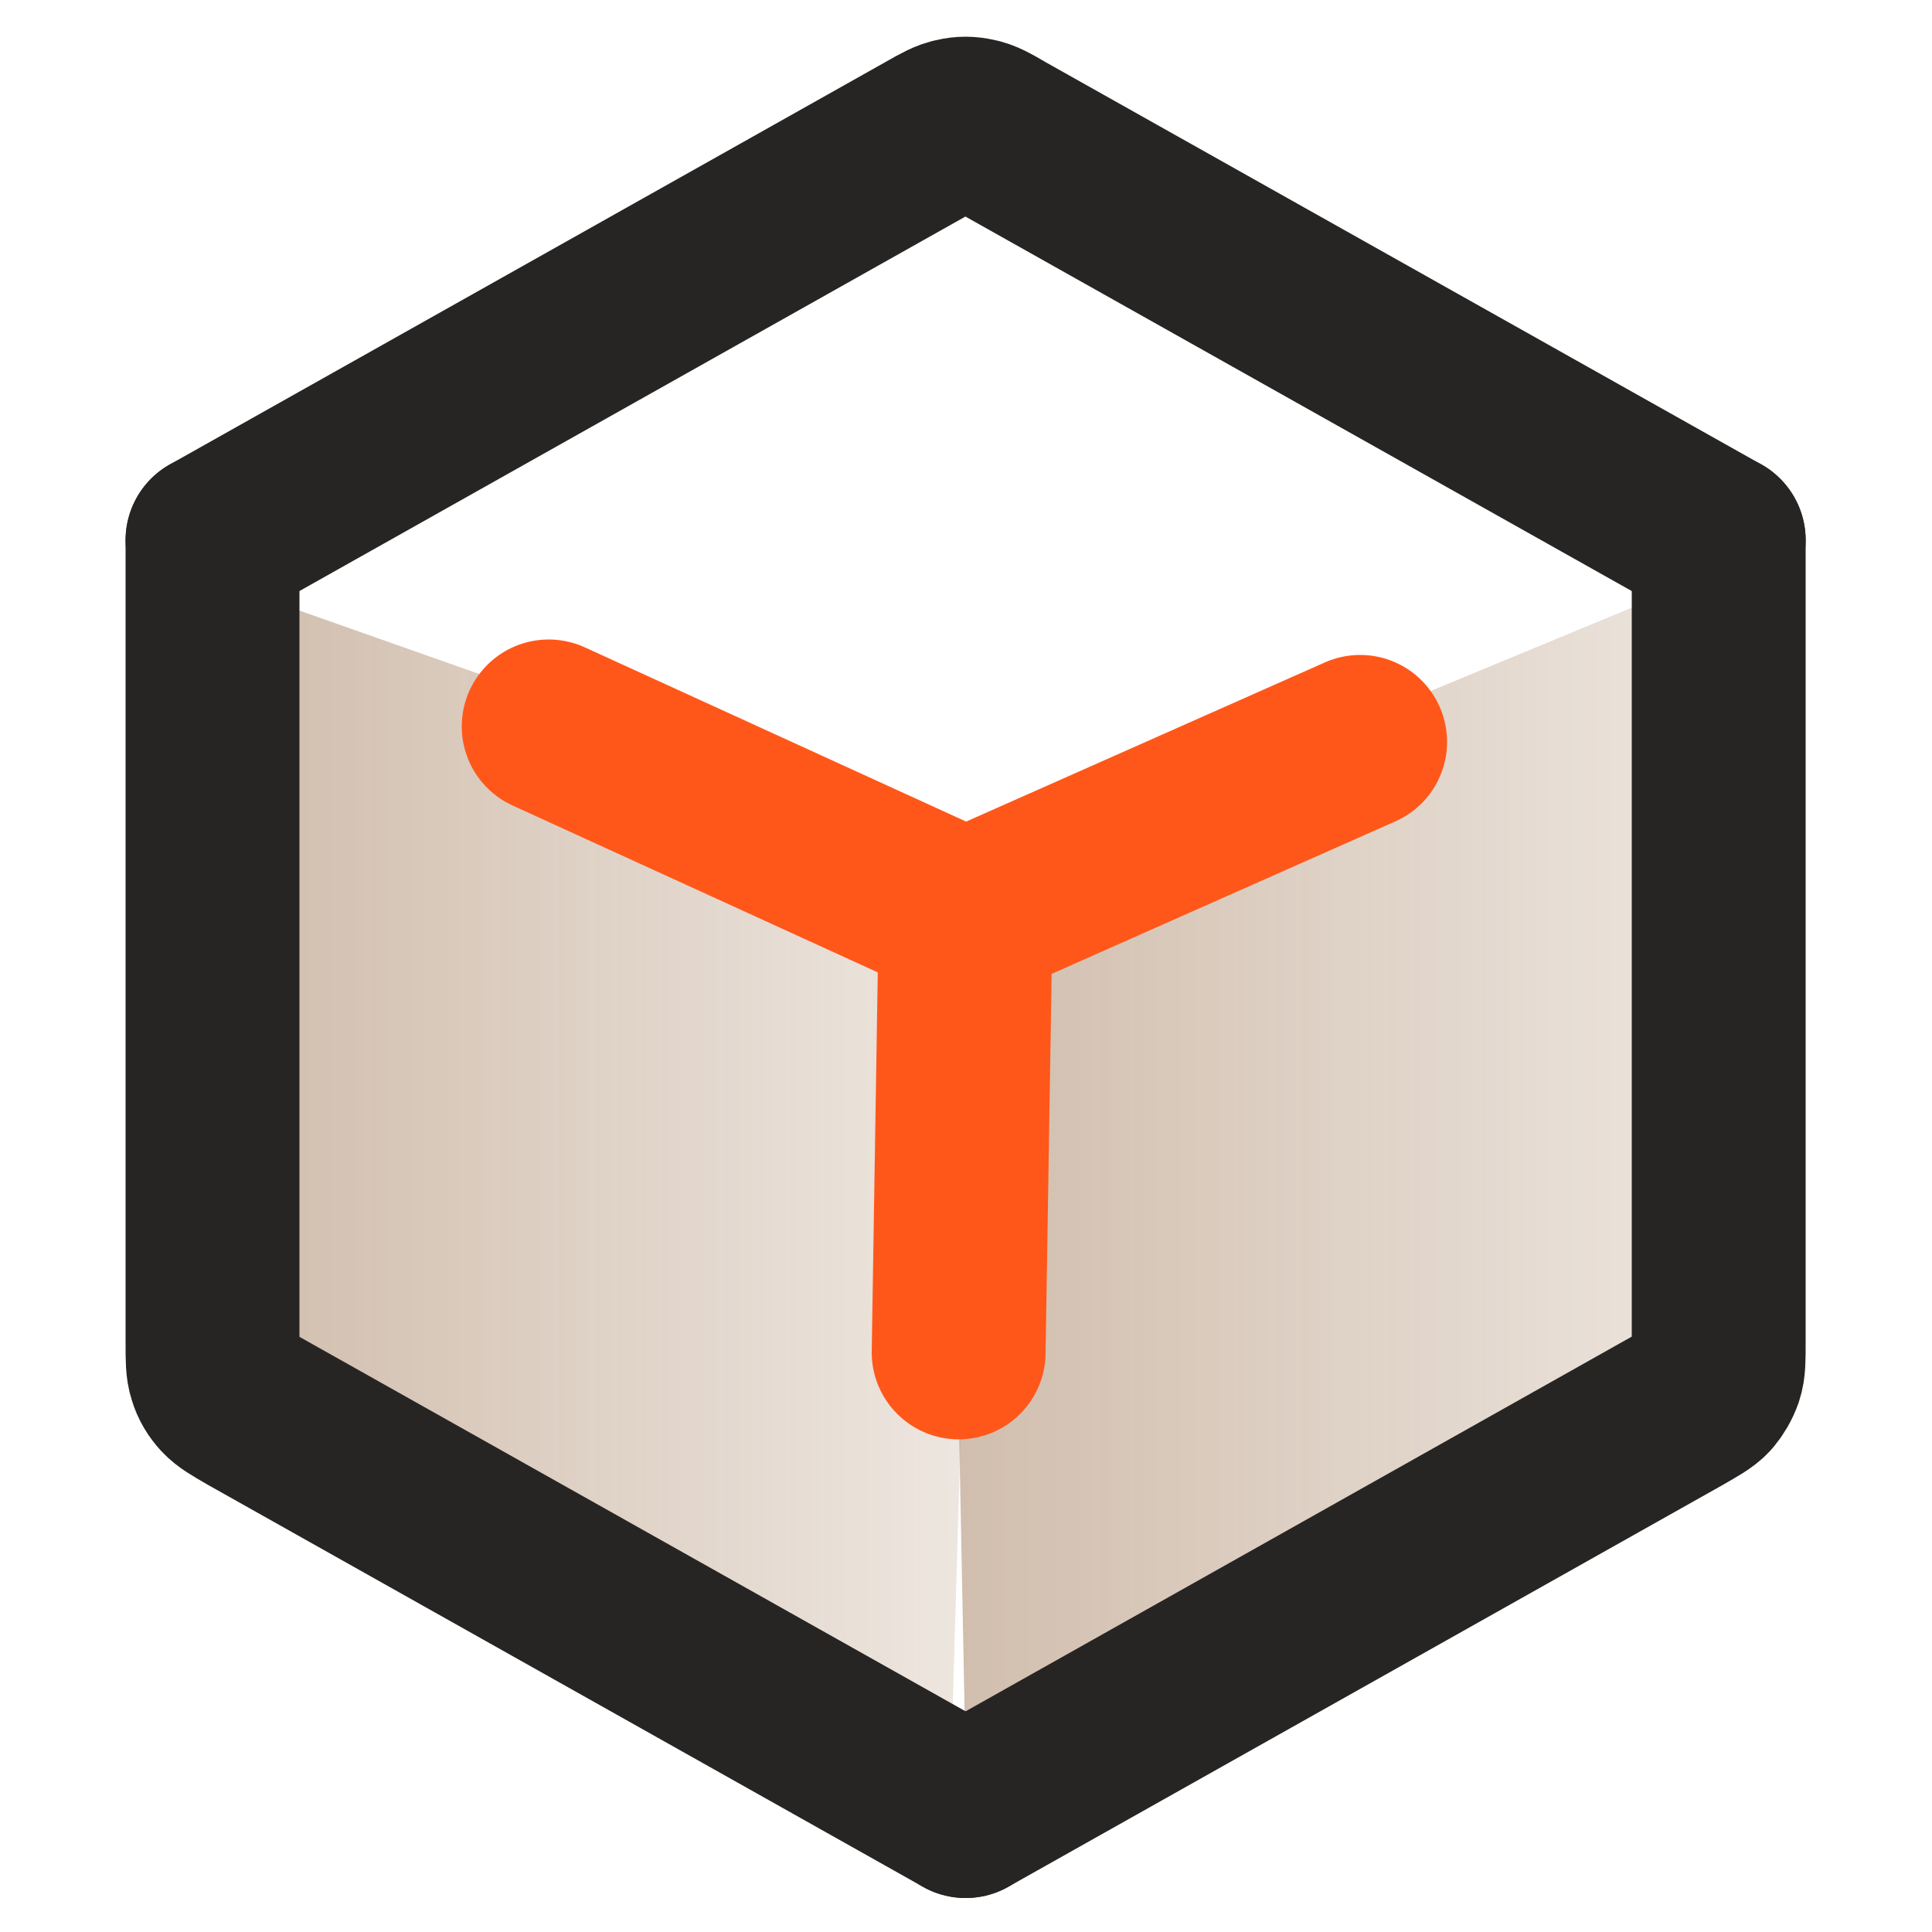
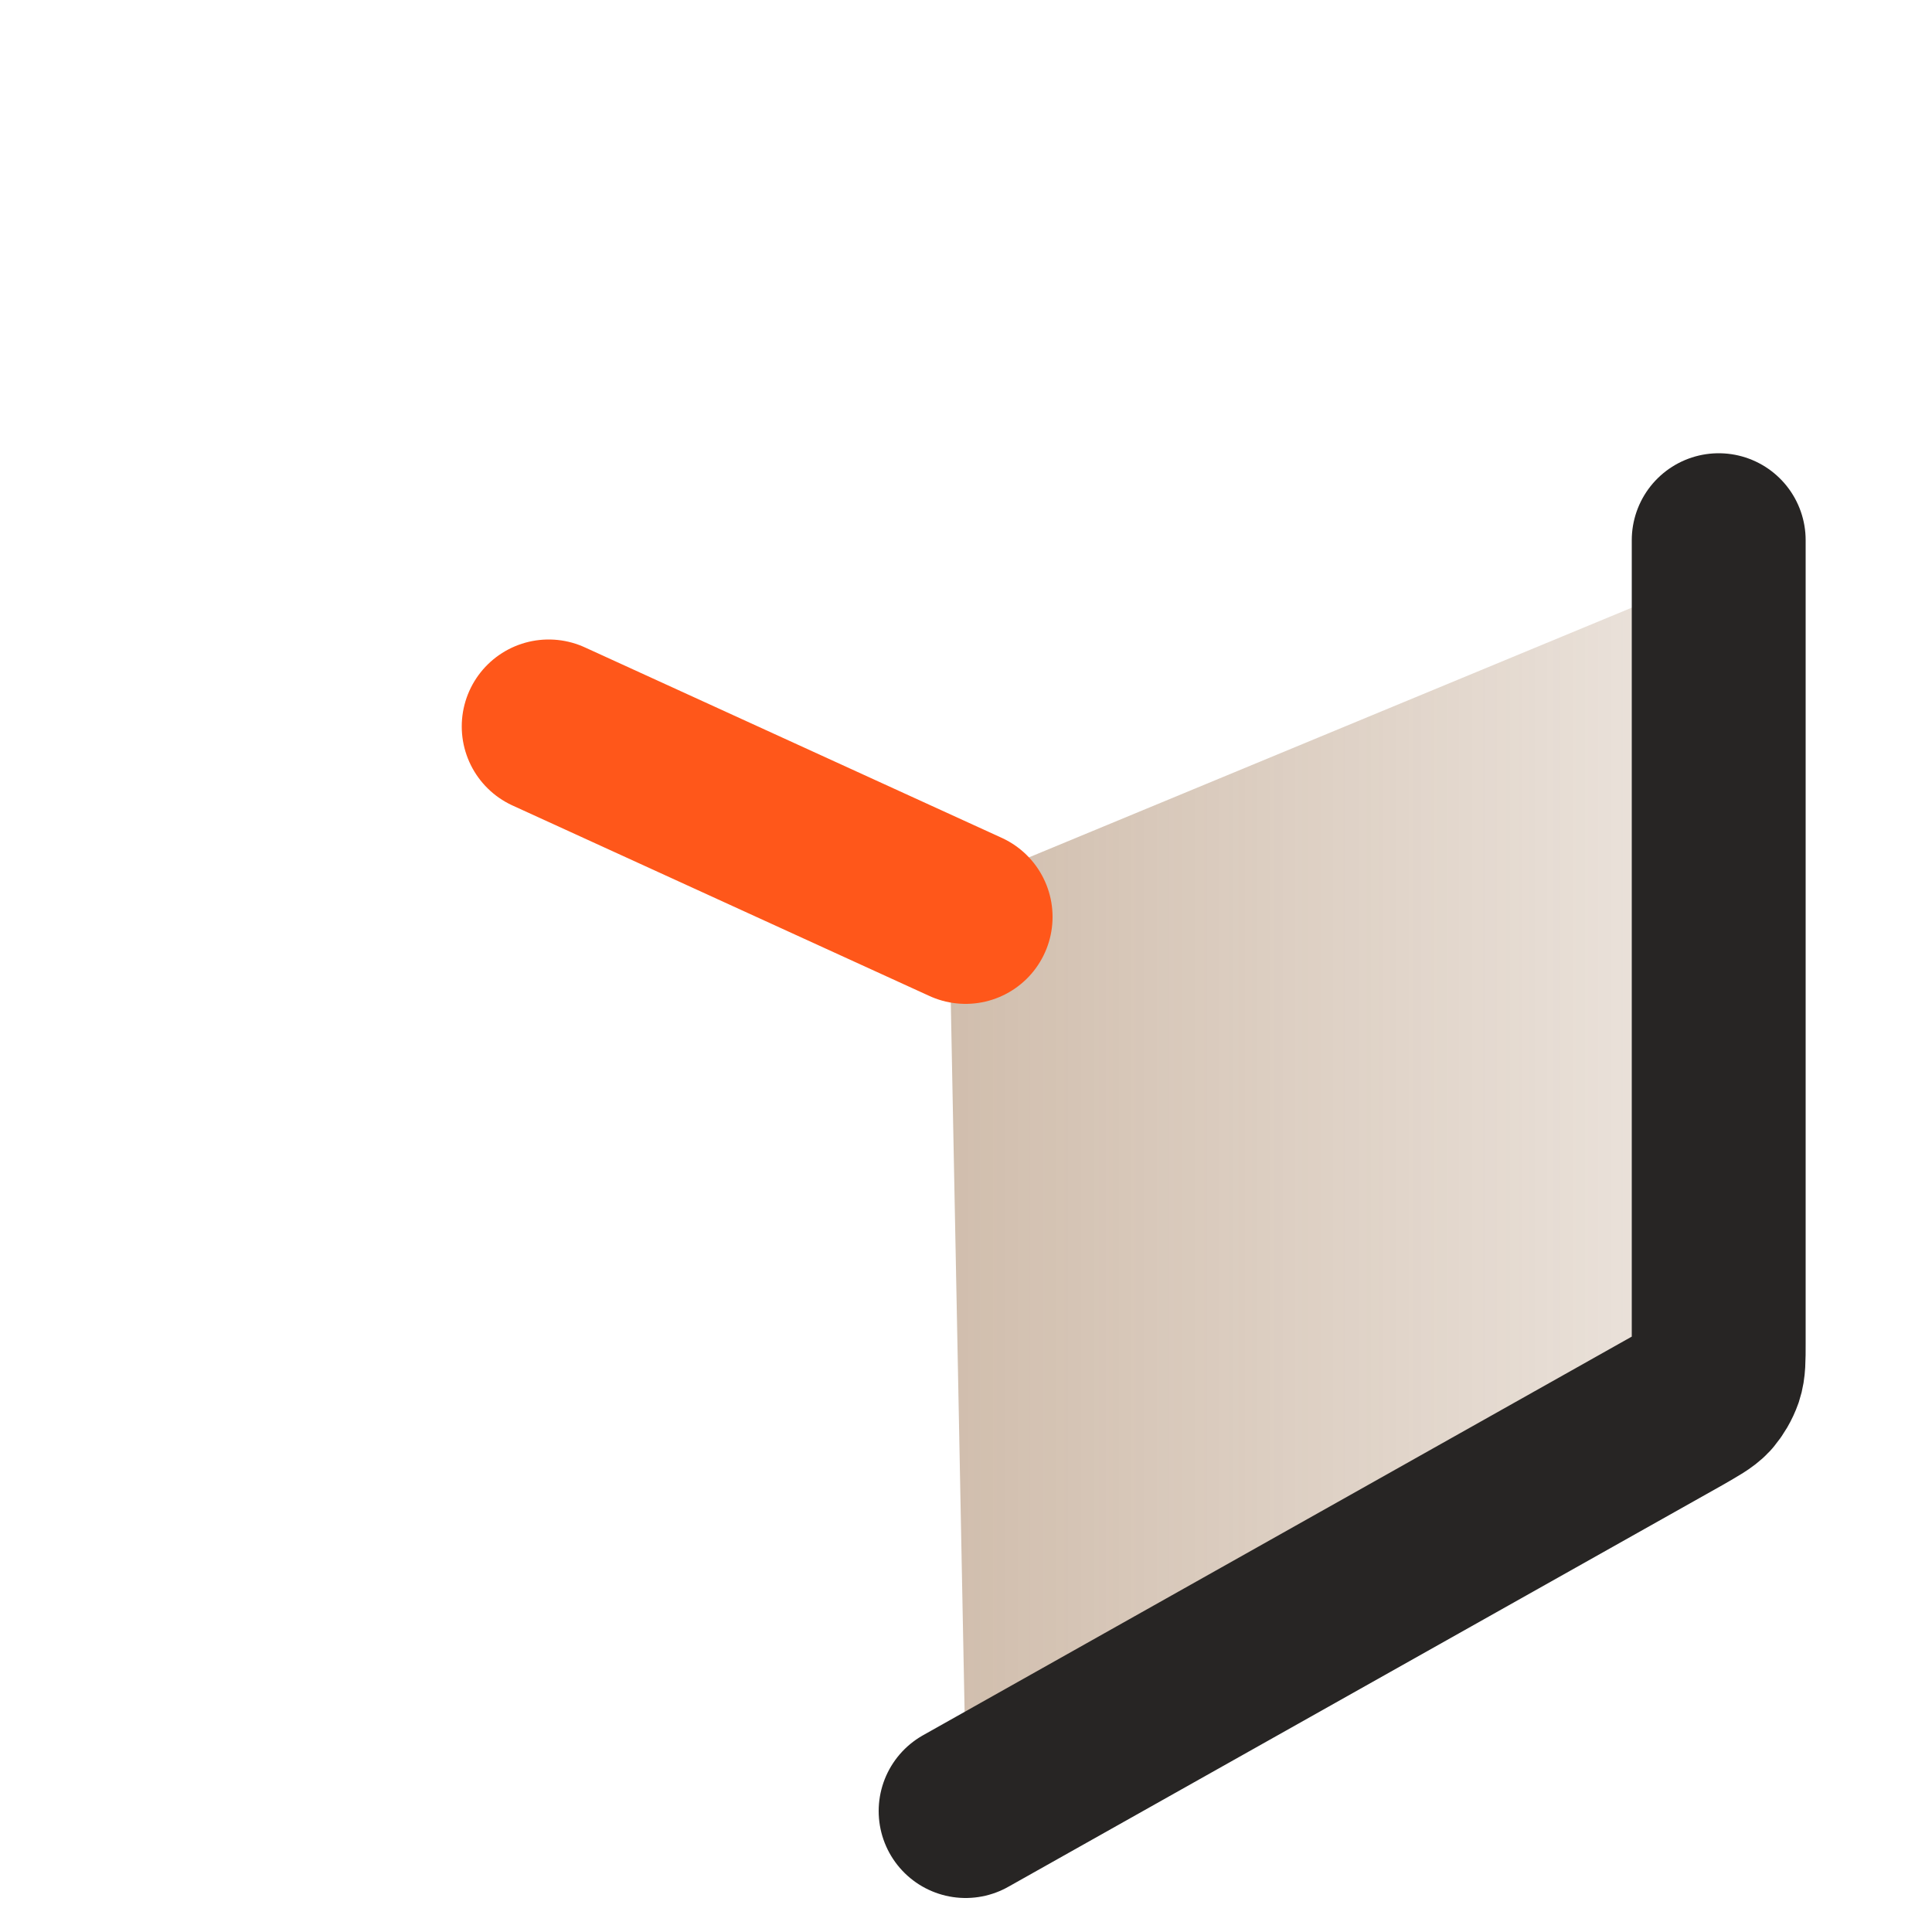
<svg xmlns="http://www.w3.org/2000/svg" version="1.2" viewBox="0 0 500 500" width="500" height="500">
  <defs>
    <linearGradient id="P" gradientUnits="userSpaceOnUse" />
    <linearGradient id="g1" x2="1" href="#P" gradientTransform="matrix(193.53,0,0,293.324,59.47,300.662)">
      <stop stop-color="#8b5c32" stop-opacity=".4" />
      <stop offset="1" stop-color="#8b5c32" stop-opacity=".15" />
    </linearGradient>
    <linearGradient id="g2" x2="1" href="#P" gradientTransform="matrix(208.026,0,0,307.46,245.49,307.895)">
      <stop stop-color="#8b5c32" stop-opacity=".4" />
      <stop offset="1" stop-color="#8b5c32" stop-opacity=".15" />
    </linearGradient>
  </defs>
  <style>.a{fill:url(#g1)}.b{fill:url(#g2)}.c{fill:none;stroke:#272524;stroke-linecap:round;stroke-linejoin:round;stroke-width:45}.d{fill:none;stroke:#ff571a;stroke-linecap:round;stroke-linejoin:round;stroke-width:45}</style>
-   <path class="a" d="m253 219.9l-6.6 227.4-186.9-65.9 6.6-227.4z" />
  <path class="b" d="m429.7 154.2l23.8 204.6-203.5 102.8-4.5-231.1z" />
-   <path class="c" d="m55 139.8l185.3-104.2c3.5-2 5.3-3 7.1-3.3 1.6-0.4 3.3-0.4 5 0 1.8 0.3 3.6 1.3 7 3.3l185.4 104.2" />
-   <path class="c" d="m55 139.8v207.9c0 4.1 0 6.2 0.6 8 0.5 1.7 1.4 3.2 2.6 4.5 1.3 1.4 3.1 2.4 6.7 4.5l185 104" />
  <path class="d" d="m142 188l107.9 49.3" />
  <path class="c" d="m249.9 468.7l184.9-104c3.6-2.1 5.5-3.1 6.8-4.5 1.1-1.3 2-2.8 2.6-4.5 0.6-1.8 0.6-3.9 0.6-8v-207.9" />
-   <path class="d" d="m248.1 350l1.8-112.7" />
-   <path class="d" d="m352 192l-102.1 45.3" />
</svg>